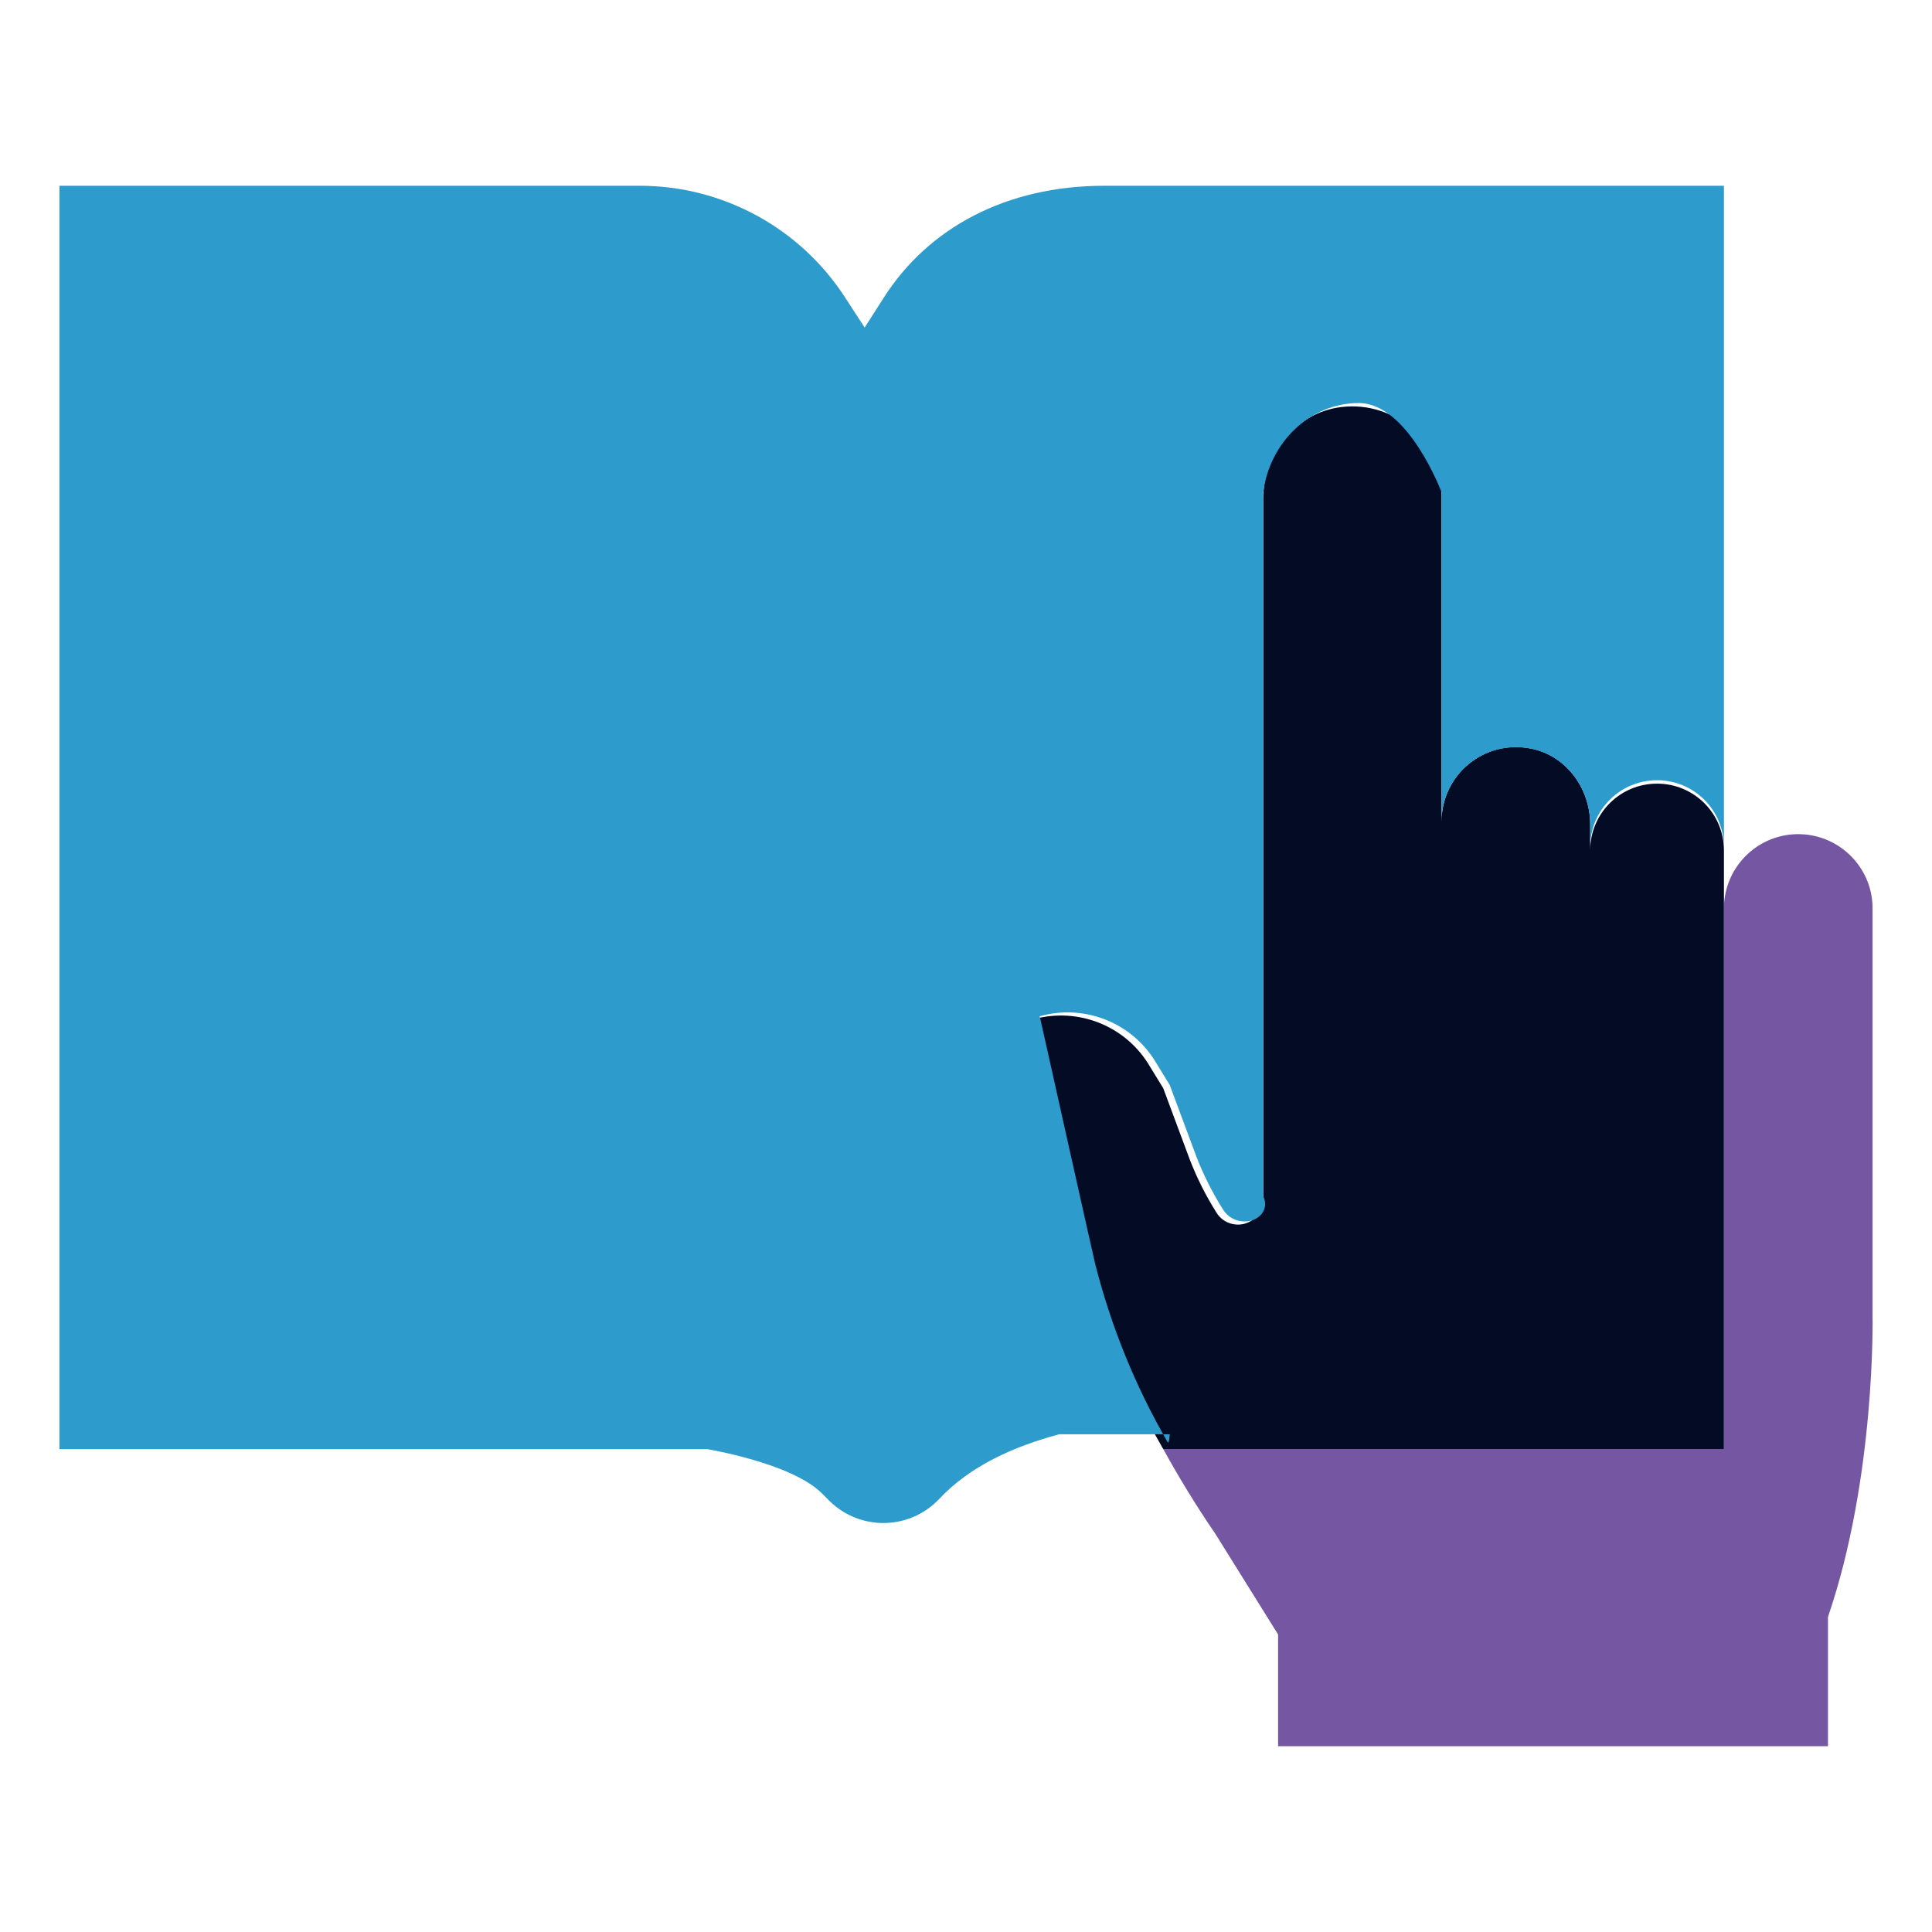
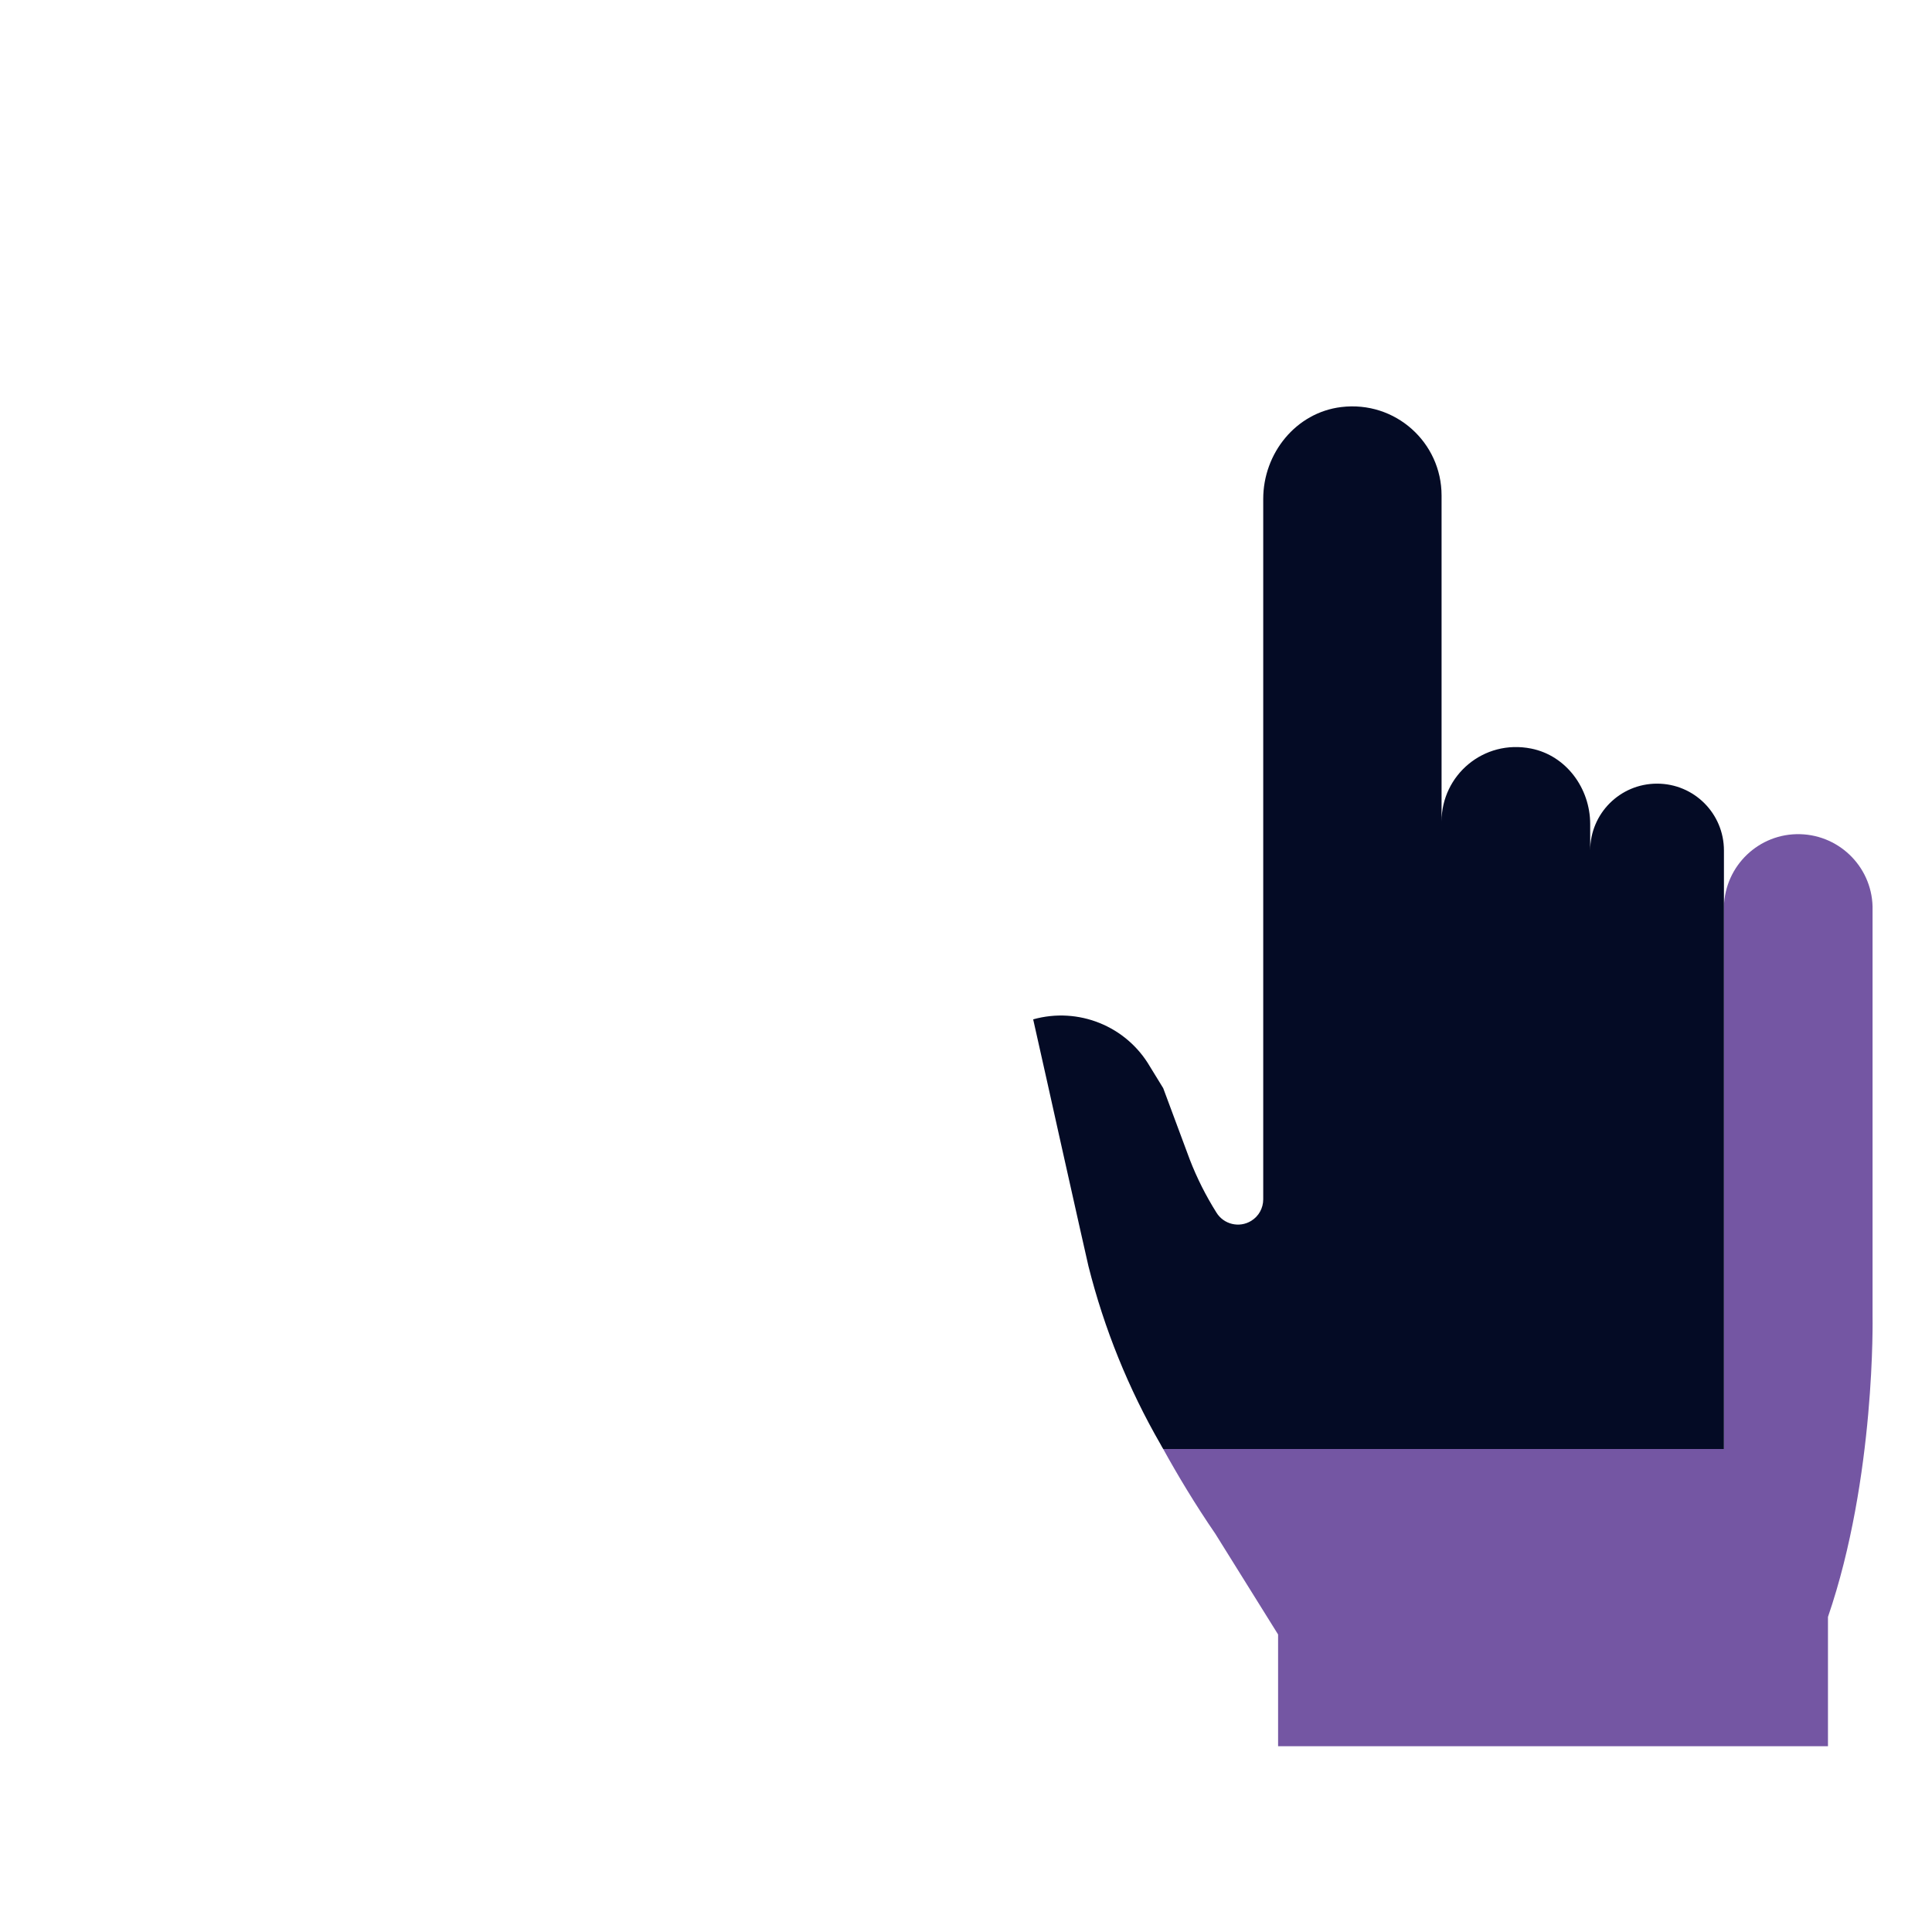
<svg xmlns="http://www.w3.org/2000/svg" id="Layer_1" data-name="Layer 1" viewBox="0 0 130 130">
  <defs>
    <style>
      .cls-1 {
        fill: #7456a3;
      }

      .cls-2 {
        fill: #040b25;
      }

      .cls-3 {
        fill: #2e9bcd;
      }
    </style>
  </defs>
  <g id="reading-2595261">
    <path class="cls-1" d="M123,108.8v8.7h-37v-7.52l-4.22-6.77c-1.37-2-2.54-3.95-3.51-5.71h37.73v-36.26c0-.08,0-.15,0-.23.07-2.76,2.36-4.95,5.12-4.88,2.76.07,4.95,2.36,4.88,5.12v27.3s.22,10.86-3,20.25Z" />
    <path class="cls-2" d="M116,57.23v40.27h-37.73c-.06-.1-.12-.2-.17-.3-2.17-3.76-3.8-7.79-4.86-12-.12-.5-.7-3.11-1.87-8.33-.55-2.47-1.31-5.89-1.85-8.28,3.04-.85,6.27.45,7.86,3.18l.89,1.45,1.79,4.81c.48,1.24,1.08,2.43,1.79,3.56.49.8,1.54,1.05,2.34.56.51-.31.81-.86.81-1.45v-47.13c0-3.07,2.2-5.81,5.25-6.18,3.65-.44,6.75,2.39,6.75,5.95v21.93c0-3.1,2.82-5.54,6.03-4.9,2.36.47,3.97,2.68,3.97,5.08v1.78c0-2.49,2.01-4.5,4.5-4.5s4.5,2.01,4.5,4.5h0Z" />
-     <path class="cls-3" d="M116,12.5v44.5c0-2.49-2.01-4.5-4.5-4.5s-4.5,2.01-4.5,4.5v-1.54c0-2.4-1.61-4.61-3.97-5.08-3.21-.64-6.03,1.8-6.03,4.9v-22.16s-2.25-6-5.57-6-6,2.69-6.43,6v47.36c.44.94-.32,1.71-1.25,1.71-.6,0-1.15-.3-1.46-.81-.71-1.13-1.31-2.32-1.79-3.56l-1.79-4.81-.89-1.45c-1.59-2.73-4.82-4.03-7.86-3.18.54,2.39,1.3,5.81,1.85,8.28,1.17,5.22,1.75,7.83,1.87,8.33,1.06,4.21,2.69,8.24,4.86,12,.05.1.11.2.17-.48h-7.44c-3.09.83-6.02,2.14-8.12,4.4-1.99,2.05-5.26,2.1-7.31.11-.02-.02-.03-.03-.05-.05l-.49-.49c-2.05-2.04-7.71-2.97-7.71-2.97H4V12.5h39.05c5.59,0,10.8,2.84,13.83,7.54l1.3,2,1.28-2c3-4.71,8.25-7.54,14.84-7.54h41.7Z" />
  </g>
</svg>